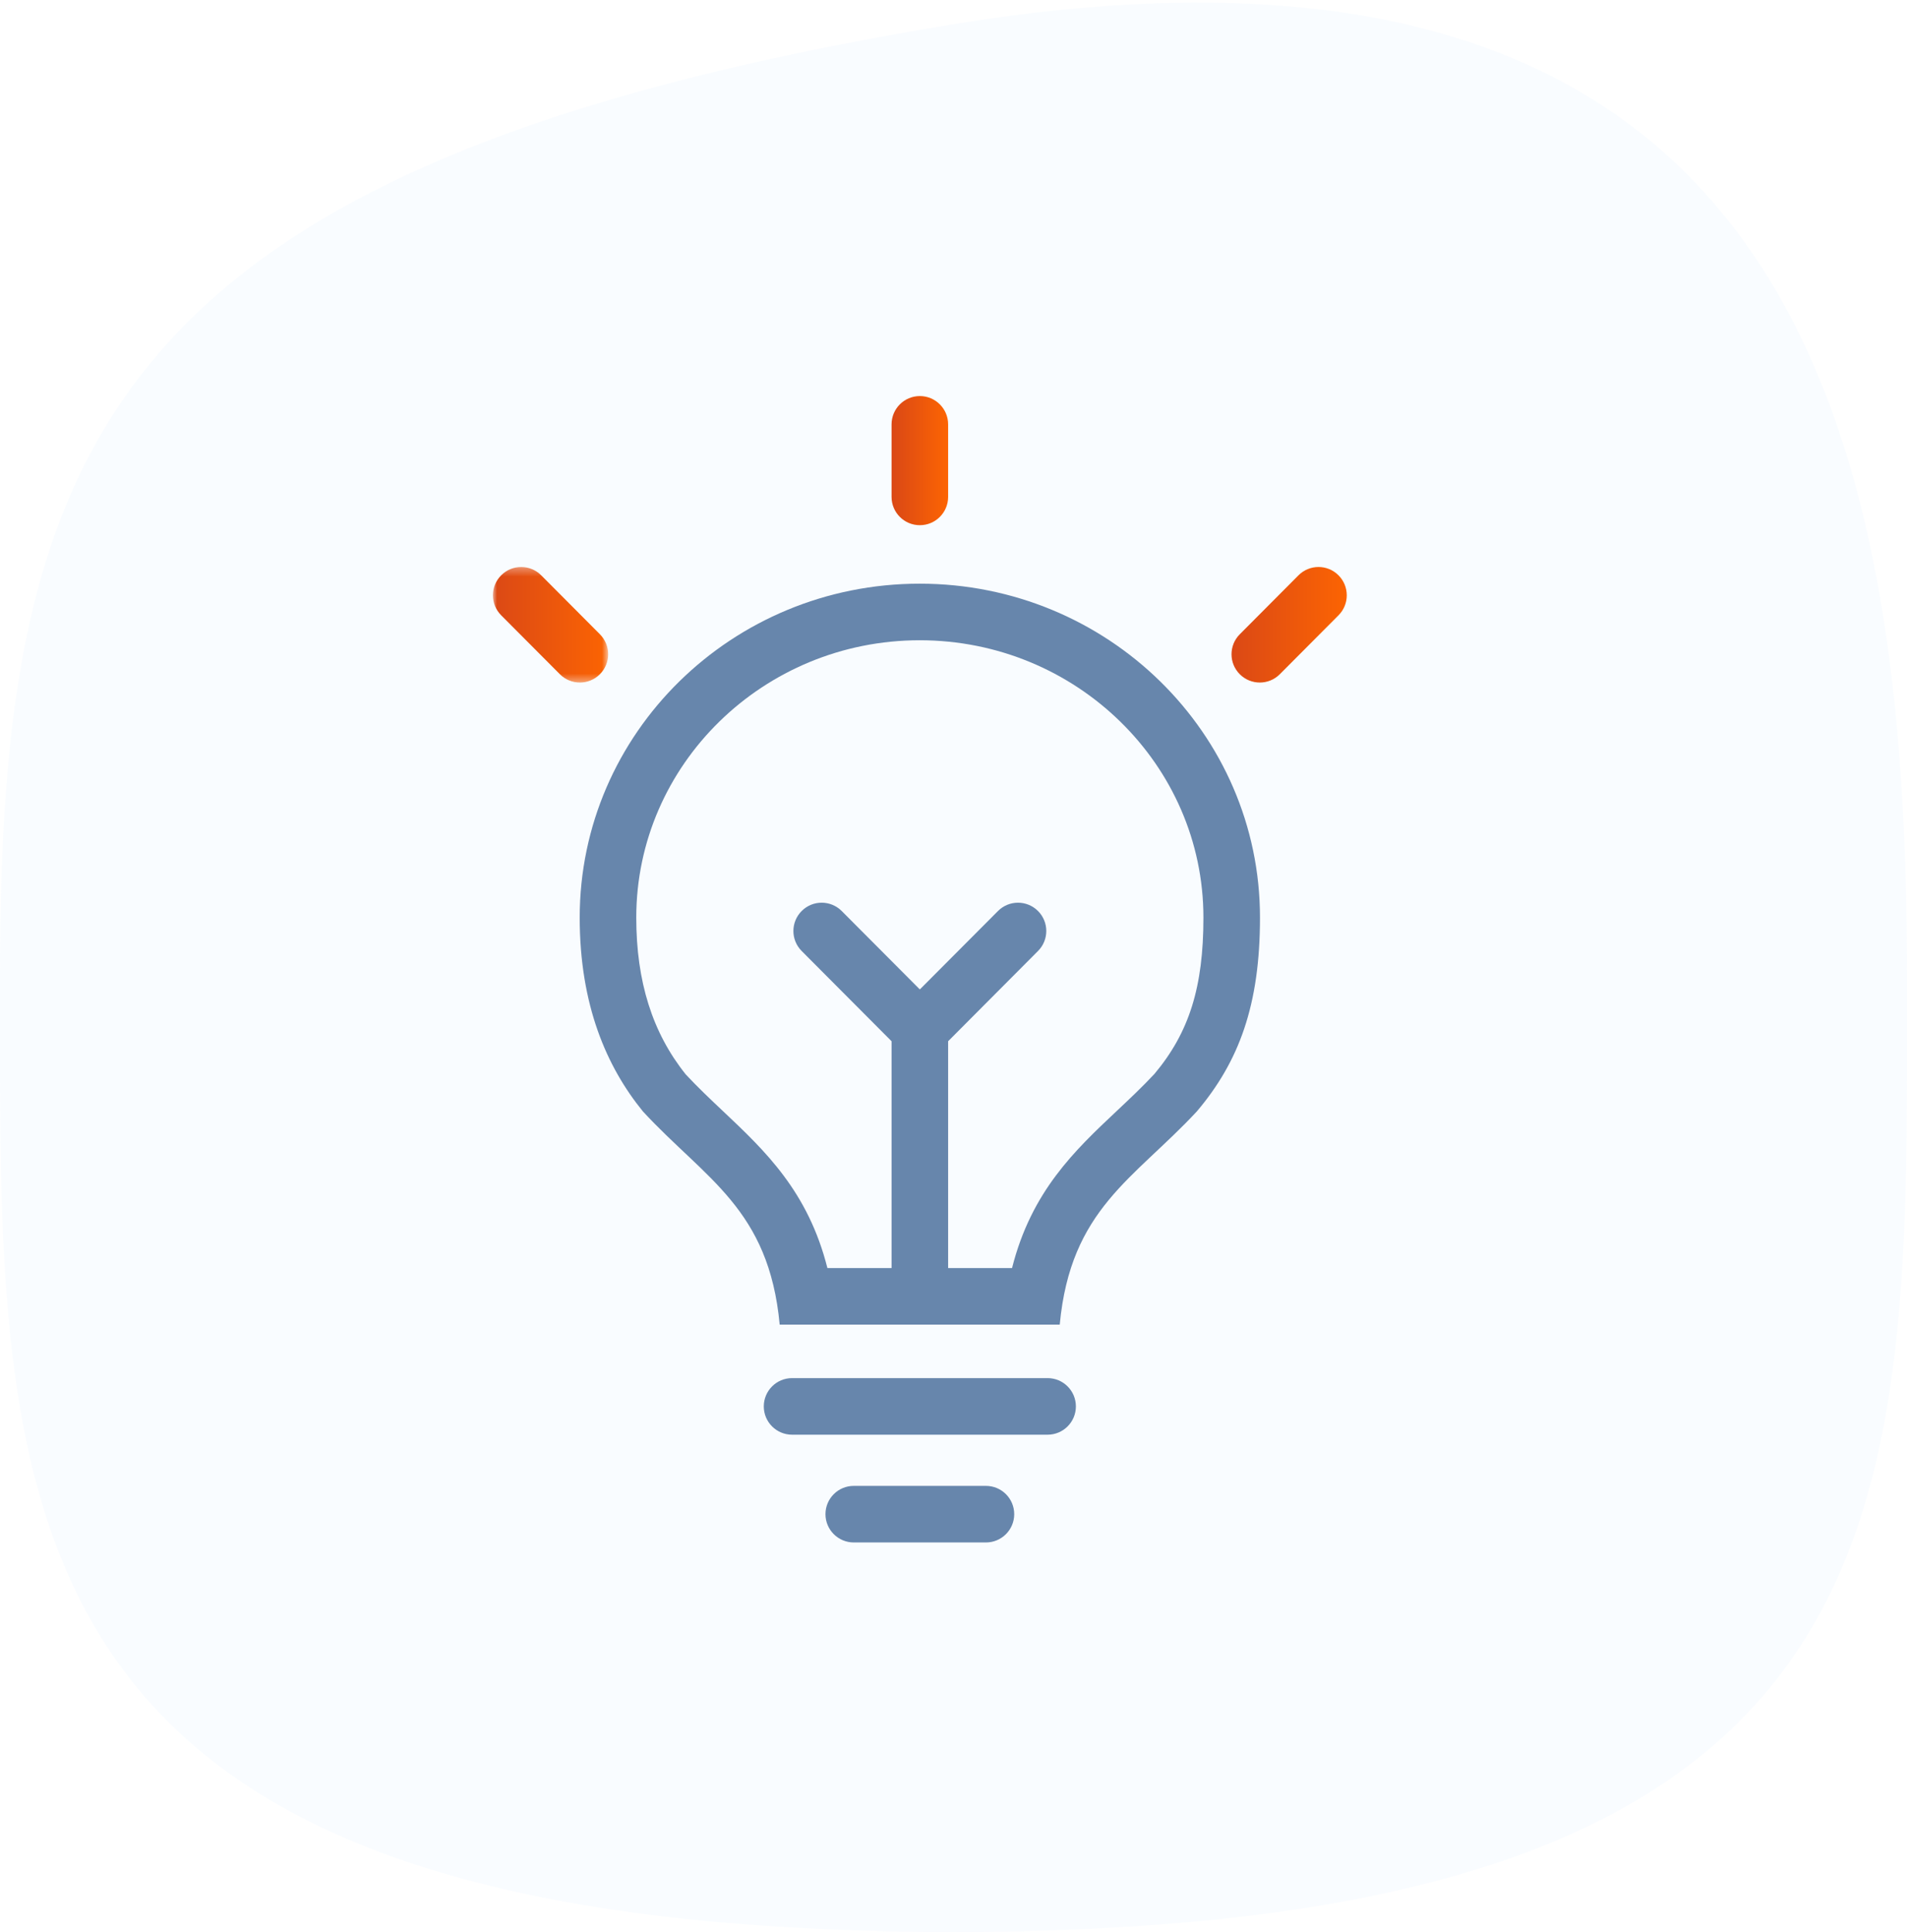
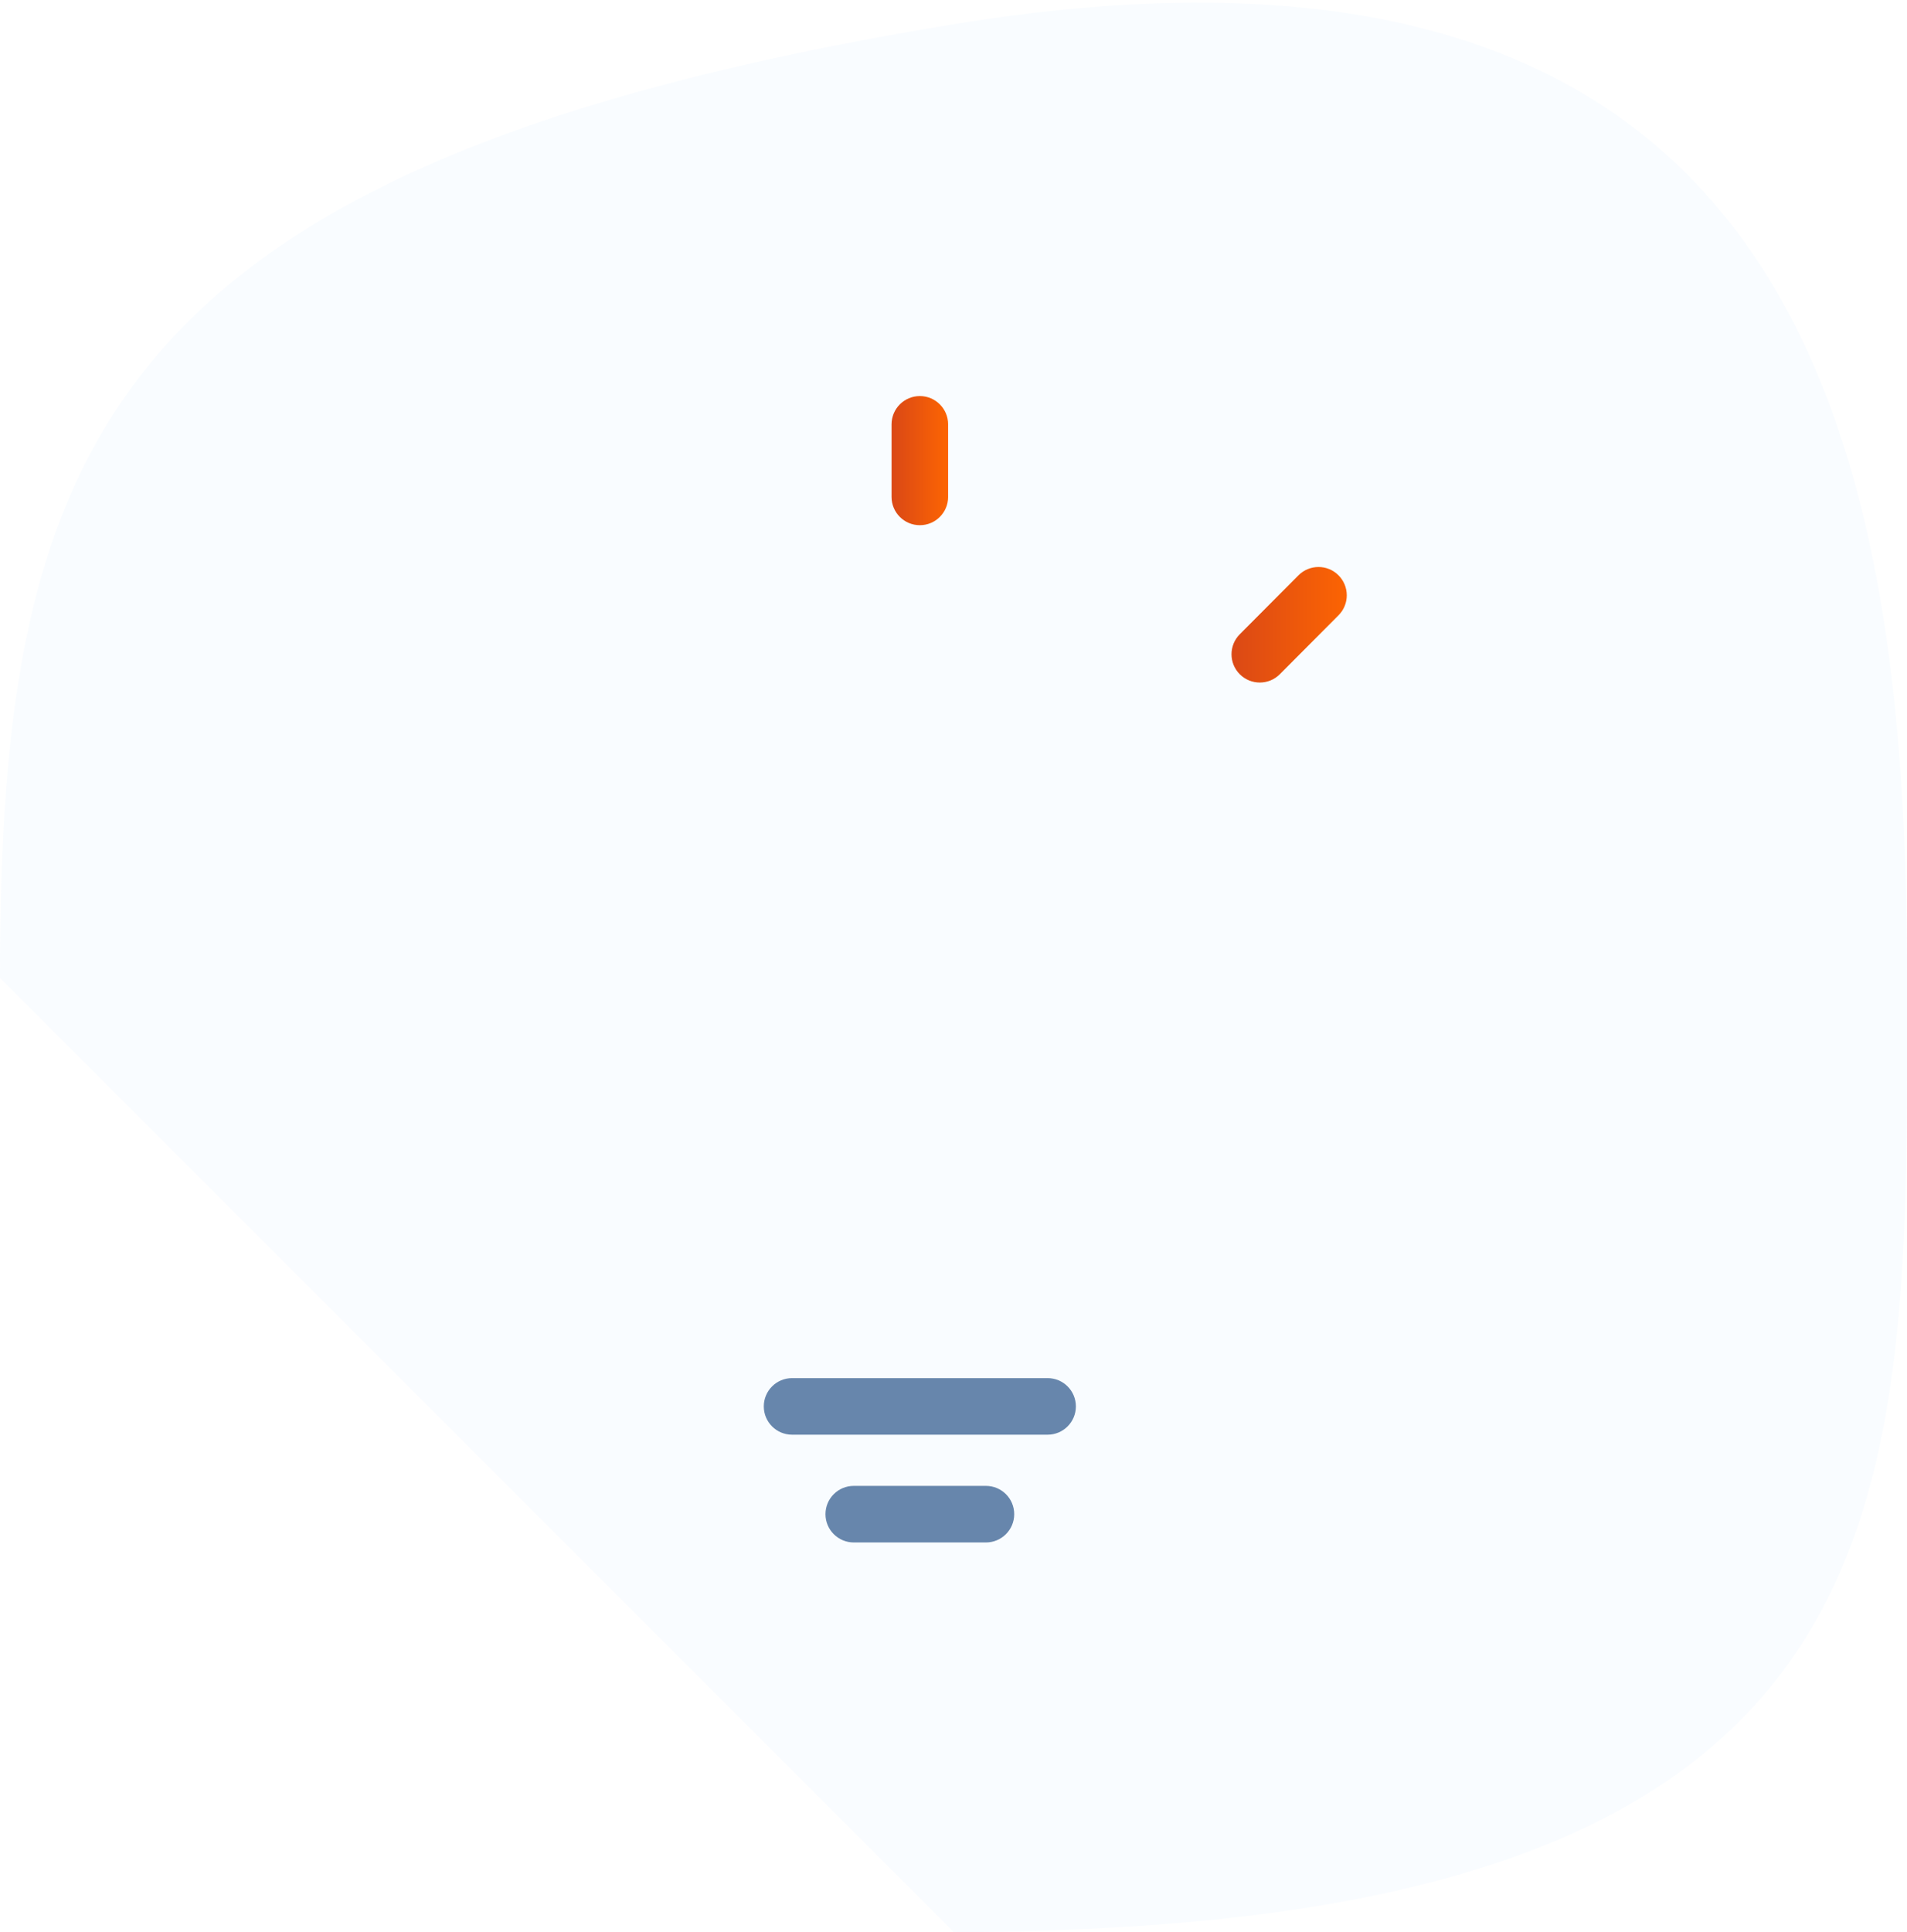
<svg xmlns="http://www.w3.org/2000/svg" xmlns:xlink="http://www.w3.org/1999/xlink" width="236px" height="239px" viewBox="0 0 236 239">
  <desc>Created with Sketch.</desc>
  <defs>
    <linearGradient x1="101.318%" y1="50%" x2="0%" y2="50%" id="linearGradient-1">
      <stop stop-color="#FD6502" offset="0%" />
      <stop stop-color="#DA4816" offset="100%" />
    </linearGradient>
-     <polygon id="path-2" points="0 0.32 14.264 0.32 14.264 14.614 0 14.614" />
  </defs>
  <g id="Symbols" stroke="none" stroke-width="1" fill="none" fill-rule="evenodd">
    <g id="icon-idea" transform="translate(-16, -12)">
-       <path d="M134,251 C254.75,251 252,198.17 252,133 C252,67.83 239.791,-2.354 134,15 C28.209,32.354 16,67.83 16,133 C16,198.17 13.25,251 134,251 Z" id="Oval" fill-opacity="0.06" fill="#9BCDFF" />
+       <path d="M134,251 C254.75,251 252,198.17 252,133 C252,67.83 239.791,-2.354 134,15 C28.209,32.354 16,67.83 16,133 Z" id="Oval" fill-opacity="0.06" fill="#9BCDFF" />
      <g id="Page-1" transform="translate(77, 61)">
        <path d="M68.646,121.496 L37.022,121.496 C35.09,121.496 33.522,123.062 33.522,124.996 C33.522,126.928 35.09,128.496 37.022,128.496 L68.646,128.496 C70.578,128.496 72.146,126.928 72.146,124.996 C72.146,123.062 70.578,121.496 68.646,121.496" id="Fill-1" fill="#6786AC" />
        <path d="M61.014,134.828 L44.656,134.828 C42.724,134.828 41.156,136.394 41.156,138.328 C41.156,140.26 42.724,141.828 44.656,141.828 L61.014,141.828 C62.946,141.828 64.514,140.26 64.514,138.328 C64.514,136.394 62.946,134.828 61.014,134.828" id="Fill-3" fill="#6786AC" />
-         <path d="M81.869,83.861 C80.347,85.487 78.761,86.981 77.225,88.425 C72.009,93.331 66.645,98.377 64.245,107.879 L56.335,107.879 L56.335,79.819 L67.461,68.651 C68.827,67.281 68.823,65.065 67.453,63.701 C66.081,62.335 63.867,62.339 62.503,63.709 L52.835,73.409 L43.167,63.709 C41.799,62.337 39.585,62.335 38.217,63.701 C36.847,65.065 36.843,67.281 38.207,68.651 L49.335,79.819 L49.335,107.879 L41.395,107.879 C39.005,98.401 33.663,93.361 28.469,88.461 C26.945,87.023 25.369,85.537 23.861,83.919 C19.743,78.781 17.741,72.433 17.741,64.521 C17.741,45.601 33.477,30.211 52.819,30.211 C72.179,30.211 87.929,45.601 87.929,64.521 C87.929,73.111 86.171,78.729 81.869,83.861 M52.819,23.211 C29.583,23.211 10.741,41.703 10.741,64.521 C10.741,75.335 14.065,82.979 18.567,88.507 C26.303,96.871 34.157,100.547 35.489,114.879 L52.819,114.879 L70.147,114.879 C71.489,100.547 79.331,96.871 87.109,88.507 C92.339,82.333 94.929,75.335 94.929,64.521 C94.929,41.703 76.061,23.211 52.819,23.211" id="Fill-5" fill="#6786AC" />
        <path d="M52.835,15.976 C54.767,15.976 56.335,14.41 56.335,12.476 L56.335,3.5 C56.335,1.568 54.767,0 52.835,0 C50.903,0 49.335,1.568 49.335,3.5 L49.335,12.476 C49.335,14.41 50.903,15.976 52.835,15.976" id="Fill-7" fill="url(#linearGradient-1)" />
        <path d="M104.64,22.168 C103.272,20.802 101.056,20.81 99.69,22.178 L92.428,29.47 C91.062,30.842 91.066,33.058 92.436,34.42 C93.12,35.102 94.014,35.442 94.906,35.442 C95.806,35.442 96.702,35.098 97.386,34.41 L104.65,27.12 C106.014,25.75 106.01,23.534 104.64,22.168" id="Fill-9" fill="url(#linearGradient-1)" />
        <g id="Group-13" transform="translate(0, 20.828)">
          <mask id="mask-3" fill="white">
            <use xlink:href="#path-2" />
          </mask>
          <g id="Clip-12" />
-           <path d="M13.233,13.592 C14.603,12.23 14.607,10.014 13.243,8.642 L5.979,1.35 C4.615,-0.018 2.399,-0.026 1.029,1.34 C-0.341,2.706 -0.345,4.922 1.021,6.292 L8.283,13.582 C8.967,14.27 9.865,14.614 10.763,14.614 C11.657,14.614 12.551,14.274 13.233,13.592" id="Fill-11" fill="url(#linearGradient-1)" mask="url(#mask-3)" />
        </g>
      </g>
    </g>
  </g>
</svg>